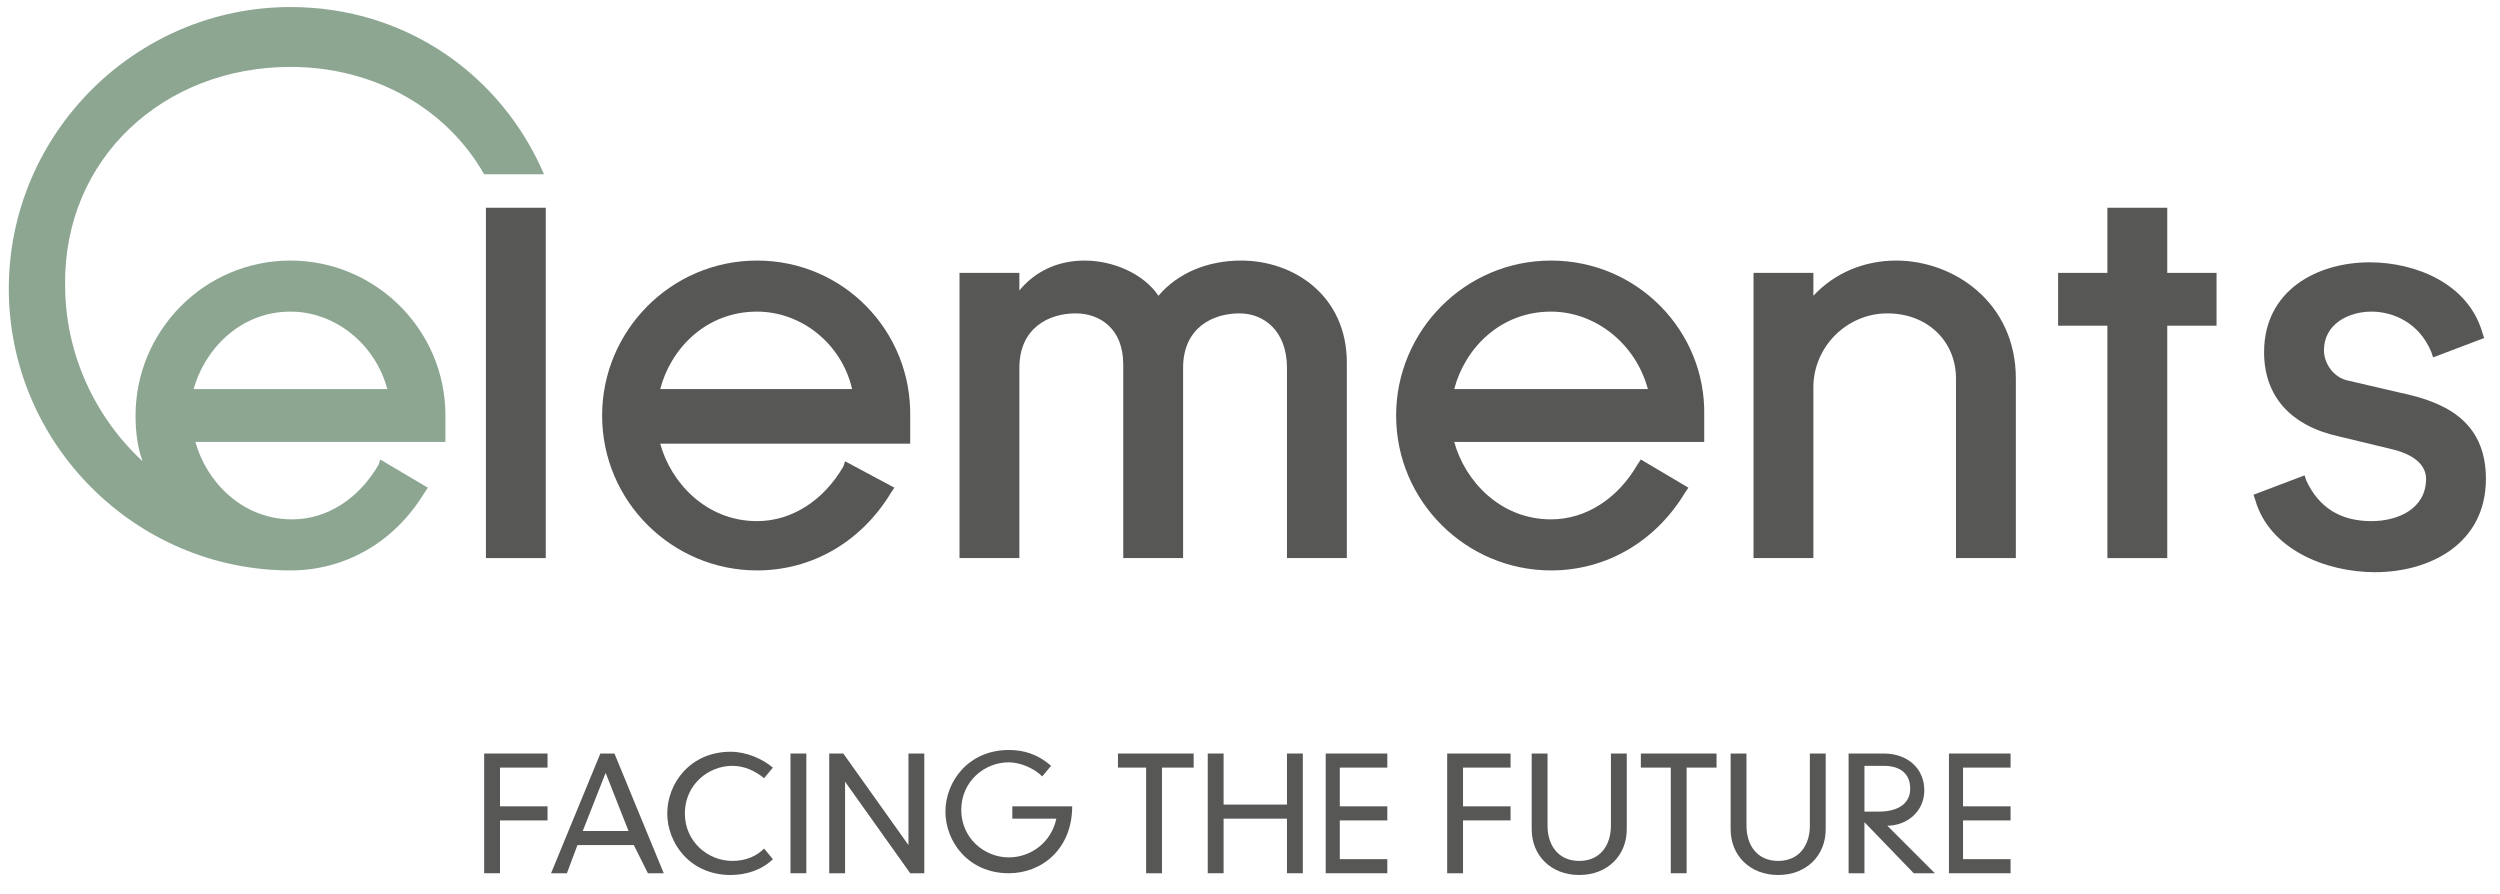
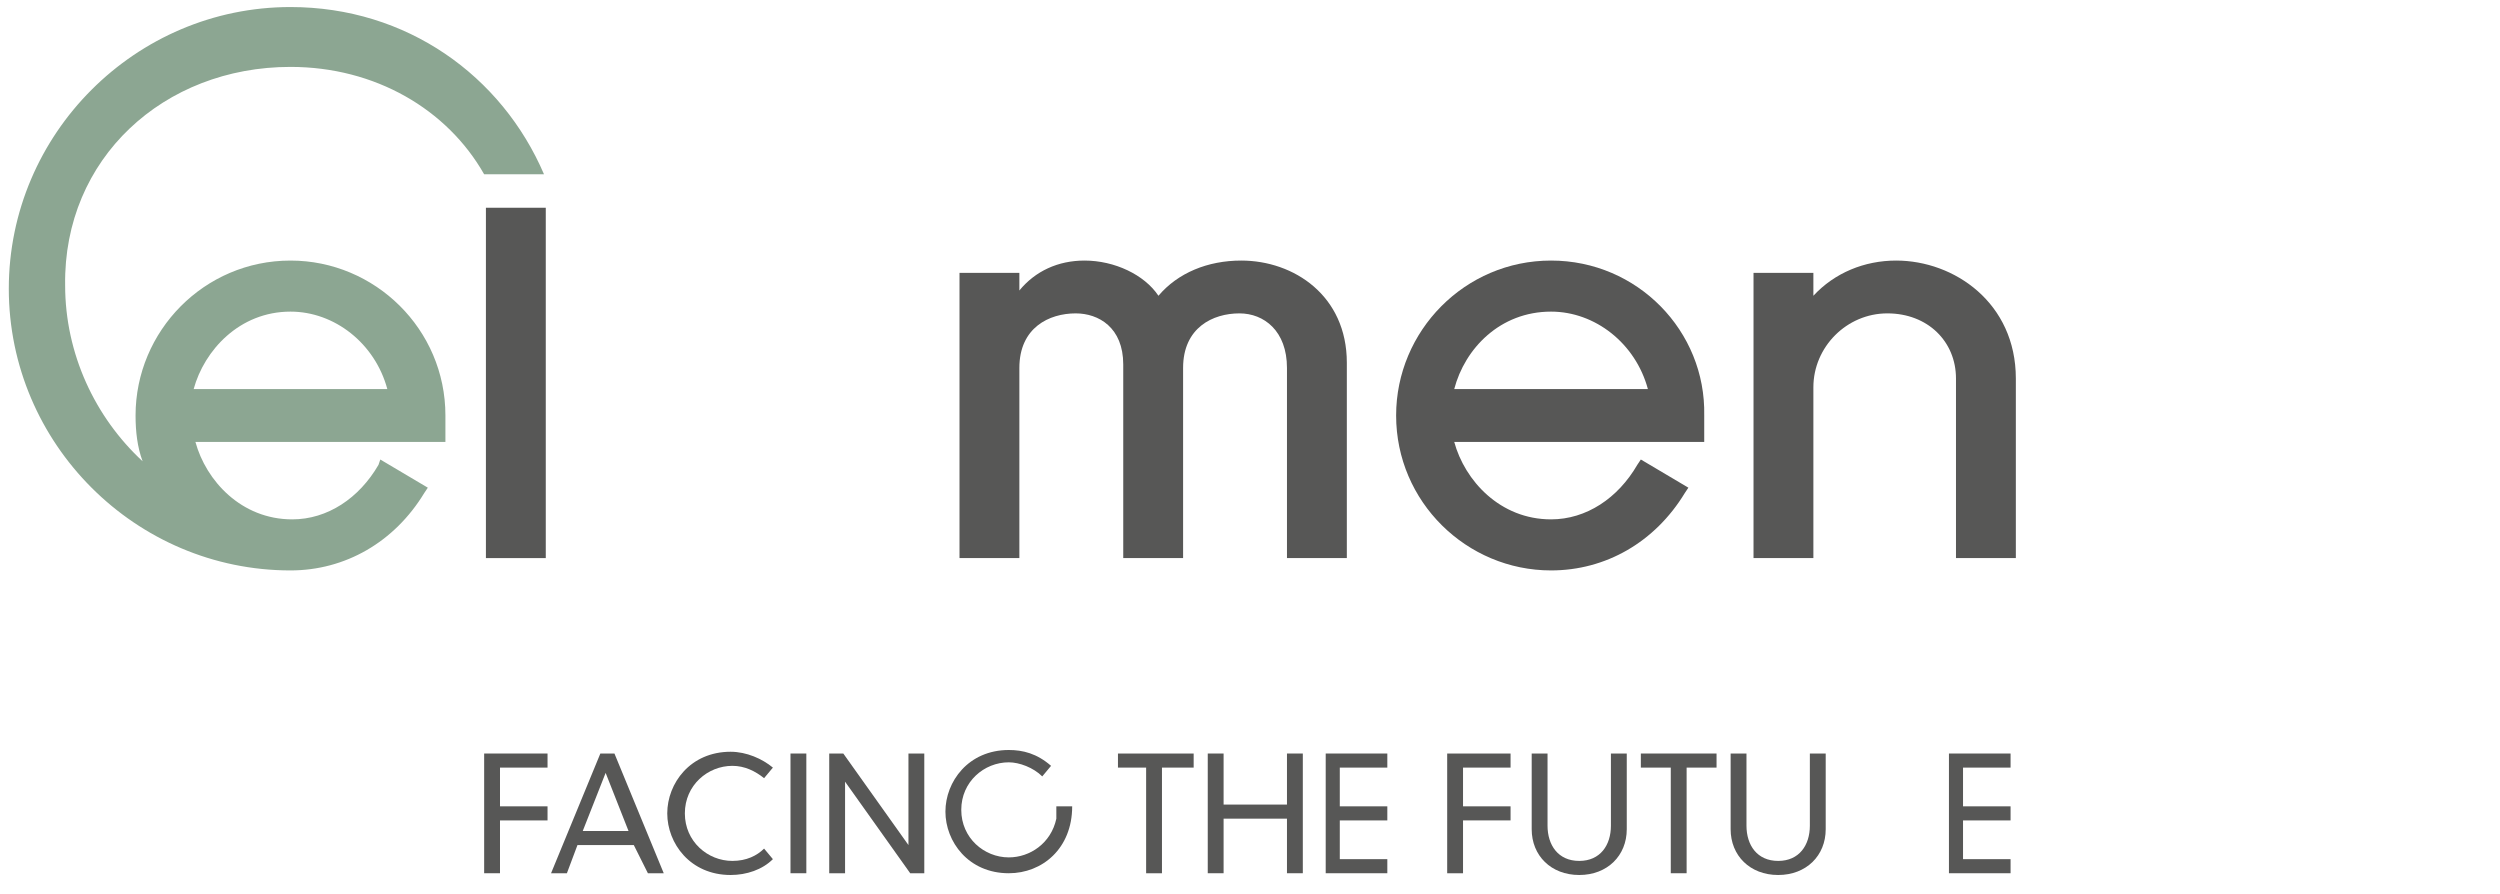
<svg xmlns="http://www.w3.org/2000/svg" version="1.1" id="Livello_1" x="0px" y="0px" viewBox="0 0 142 50.8" style="enable-background:new 0 0 142 50.8;" xml:space="preserve">
  <style type="text/css">
	.st0{fill:#8CA692;}
	.st1{fill:#575756;}
</style>
  <path class="st0" d="M16.5,0.4c-8.8,0-16,7.2-16,16c0,8.8,7.2,16,16,16c3.1,0,5.9-1.6,7.6-4.4l0.2-0.3l-2.7-1.6l-0.1,0.3  c-1.1,1.9-2.9,3.1-4.9,3.1c-2.9,0-4.9-2.2-5.5-4.4h14.2l0-0.3c0-0.4,0-0.6,0-0.8c0-0.2,0-0.3,0-0.4c0-4.9-4-8.8-8.8-8.8  c-4.9,0-8.8,4-8.8,8.8c0,0.9,0.1,1.8,0.4,2.6c-2.7-2.5-4.4-6.1-4.4-10C3.6,9,9.3,3.8,16.5,3.8c4.8,0,8.9,2.4,11,6.1h3.4  C28.5,4.3,23.1,0.4,16.5,0.4z M16.5,17.7c2.5,0,4.8,1.8,5.5,4.4H11C11.6,19.9,13.6,17.7,16.5,17.7z" />
  <rect x="27.6" y="11.8" class="st1" width="3.4" height="19.9" />
-   <path class="st1" d="M43,14.8c-4.9,0-8.8,4-8.8,8.8c0,4.9,4,8.8,8.8,8.8c3.1,0,5.9-1.6,7.6-4.4l0.2-0.3L48,26.2l-0.1,0.3  c-1.1,1.9-2.9,3.1-4.9,3.1c-2.9,0-4.9-2.2-5.5-4.4h14.2l0-0.3c0-0.4,0-0.6,0-0.8c0-0.2,0-0.3,0-0.4C51.8,18.8,47.9,14.8,43,14.8z   M37.5,22.1c0.6-2.3,2.6-4.4,5.5-4.4c2.5,0,4.8,1.8,5.4,4.4H37.5z" />
  <path class="st1" d="M76.5,31.7V20.6c0-3.8-3-5.8-6-5.8c-1.9,0-3.6,0.7-4.7,2c-0.8-1.2-2.5-2-4.2-2c-1.5,0-2.8,0.6-3.7,1.7v-1h-3.4  v16.2h3.4V20.9c0-2.3,1.7-3.1,3.2-3.1c1.3,0,2.7,0.8,2.7,2.9v11h3.4V20.9c0-2.3,1.7-3.1,3.2-3.1c1.4,0,2.7,1,2.7,3.1v10.8H76.5z" />
  <path class="st1" d="M88.1,14.8c-4.9,0-8.8,4-8.8,8.8c0,4.9,4,8.8,8.8,8.8c3.1,0,5.9-1.6,7.6-4.4l0.2-0.3l-2.7-1.6L93,26.4  c-1.1,1.9-2.9,3.1-4.9,3.1c-2.9,0-4.9-2.2-5.5-4.4h14.2l0-0.3c0-0.4,0-0.6,0-0.8c0-0.2,0-0.3,0-0.4C96.9,18.8,93,14.8,88.1,14.8z   M82.6,22.1c0.6-2.3,2.6-4.4,5.5-4.4c2.5,0,4.8,1.8,5.5,4.4H82.6z" />
  <path class="st1" d="M107.7,14.8c-1.8,0-3.5,0.7-4.7,2v-1.3h-3.4v16.2h3.4V22c0-2.3,1.9-4.2,4.2-4.2c2.3,0,3.9,1.6,3.9,3.7v10.2h3.4  V21.5C114.5,17.2,111,14.8,107.7,14.8z" />
-   <polygon class="st1" points="125.9,15.5 123.1,15.5 123.1,11.8 119.7,11.8 119.7,15.5 116.9,15.5 116.9,18.5 119.7,18.5 119.7,31.7   123.1,31.7 123.1,18.5 125.9,18.5 " />
-   <path class="st1" d="M136.3,22.3l-3-0.7c-0.8-0.2-1.3-1-1.3-1.7c0-1.5,1.4-2.2,2.7-2.2c1.2,0,2.7,0.6,3.4,2.3l0.1,0.3l2.9-1.1  l-0.1-0.3c-0.8-2.8-3.8-4-6.4-4c-3,0-6,1.6-6,5.1c0,2.5,1.5,4.2,4.3,4.8l2.9,0.7c1.3,0.3,2,0.9,2,1.7c0,1.7-1.6,2.4-3.1,2.4  c-1.8,0-3-0.8-3.7-2.3l-0.1-0.3l-2.9,1.1l0.1,0.3c0.8,2.8,4,4.1,6.8,4.1c3.1,0,6.3-1.6,6.3-5.3C141.2,23.8,138.7,22.8,136.3,22.3z" />
  <g>
    <path class="st1" d="M27.6,42.8h3.5v0.8h-2.7v2.2h2.7v0.8h-2.7v3h-0.9V42.8z" />
    <path class="st1" d="M36,48h-3.2l-0.6,1.6h-0.9l2.8-6.8h0.8l2.8,6.8h-0.9L36,48z M34.4,43.9l-1.3,3.3h2.6L34.4,43.9z" />
    <path class="st1" d="M43.4,44.2c-0.5-0.4-1.1-0.7-1.8-0.7c-1.4,0-2.7,1.1-2.7,2.7c0,1.6,1.3,2.7,2.7,2.7c0.8,0,1.4-0.3,1.8-0.7   l0.5,0.6c-0.6,0.6-1.5,0.9-2.4,0.9c-2.3,0-3.6-1.8-3.6-3.5c0-1.7,1.3-3.5,3.6-3.5c0.9,0,1.8,0.4,2.4,0.9L43.4,44.2z" />
    <path class="st1" d="M44.9,42.8h0.9v6.8h-0.9V42.8z" />
    <path class="st1" d="M51.6,42.8h0.9v6.8h-0.8l-3.7-5.2h0v5.2h-0.9v-6.8h0.8l3.7,5.2h0V42.8z" />
-     <path class="st1" d="M57.4,45.8h3.5c0,2.4-1.7,3.8-3.6,3.8c-2.3,0-3.6-1.8-3.6-3.5c0-1.7,1.3-3.5,3.6-3.5c0.8,0,1.6,0.2,2.4,0.9   l-0.5,0.6c-0.5-0.5-1.3-0.8-1.9-0.8c-1.4,0-2.7,1.1-2.7,2.7c0,1.6,1.3,2.7,2.7,2.7c1.2,0,2.4-0.8,2.7-2.2h-2.5V45.8z" />
+     <path class="st1" d="M57.4,45.8h3.5c0,2.4-1.7,3.8-3.6,3.8c-2.3,0-3.6-1.8-3.6-3.5c0-1.7,1.3-3.5,3.6-3.5c0.8,0,1.6,0.2,2.4,0.9   l-0.5,0.6c-0.5-0.5-1.3-0.8-1.9-0.8c-1.4,0-2.7,1.1-2.7,2.7c0,1.6,1.3,2.7,2.7,2.7c1.2,0,2.4-0.8,2.7-2.2V45.8z" />
    <path class="st1" d="M65.2,43.6h-1.7v-0.8h4.3v0.8H66v6h-0.9V43.6z" />
    <path class="st1" d="M73.1,42.8h0.9v6.8h-0.9v-3.1h-3.6v3.1h-0.9v-6.8h0.9v2.9h3.6V42.8z" />
    <path class="st1" d="M75.3,42.8h3.5v0.8h-2.7v2.2h2.7v0.8h-2.7v2.2h2.7v0.8h-3.5V42.8z" />
    <path class="st1" d="M82.3,42.8h3.5v0.8h-2.7v2.2h2.7v0.8h-2.7v3h-0.9V42.8z" />
    <path class="st1" d="M87,42.8h0.9v4.1c0,1.1,0.6,2,1.8,2s1.8-0.9,1.8-2v-4.1h0.9v4.3c0,1.5-1.1,2.6-2.7,2.6c-1.6,0-2.7-1.1-2.7-2.6   V42.8z" />
    <path class="st1" d="M94.9,43.6h-1.7v-0.8h4.3v0.8h-1.7v6h-0.9V43.6z" />
    <path class="st1" d="M98.3,42.8h0.9v4.1c0,1.1,0.6,2,1.8,2s1.8-0.9,1.8-2v-4.1h0.9v4.3c0,1.5-1.1,2.6-2.7,2.6   c-1.6,0-2.7-1.1-2.7-2.6V42.8z" />
-     <path class="st1" d="M105.9,46.7v2.9h-0.9v-6.8h2c1.3,0,2.3,0.8,2.3,2.1c0,1.2-1,2-2.1,2l2.7,2.7h-1.2L105.9,46.7z M105.9,46.1   c0.1,0,0.2,0,0.8,0c1.3,0,1.8-0.6,1.8-1.3c0-0.8-0.5-1.3-1.5-1.3h-1.1V46.1z" />
    <path class="st1" d="M110.7,42.8h3.5v0.8h-2.7v2.2h2.7v0.8h-2.7v2.2h2.7v0.8h-3.5V42.8z" />
  </g>
</svg>